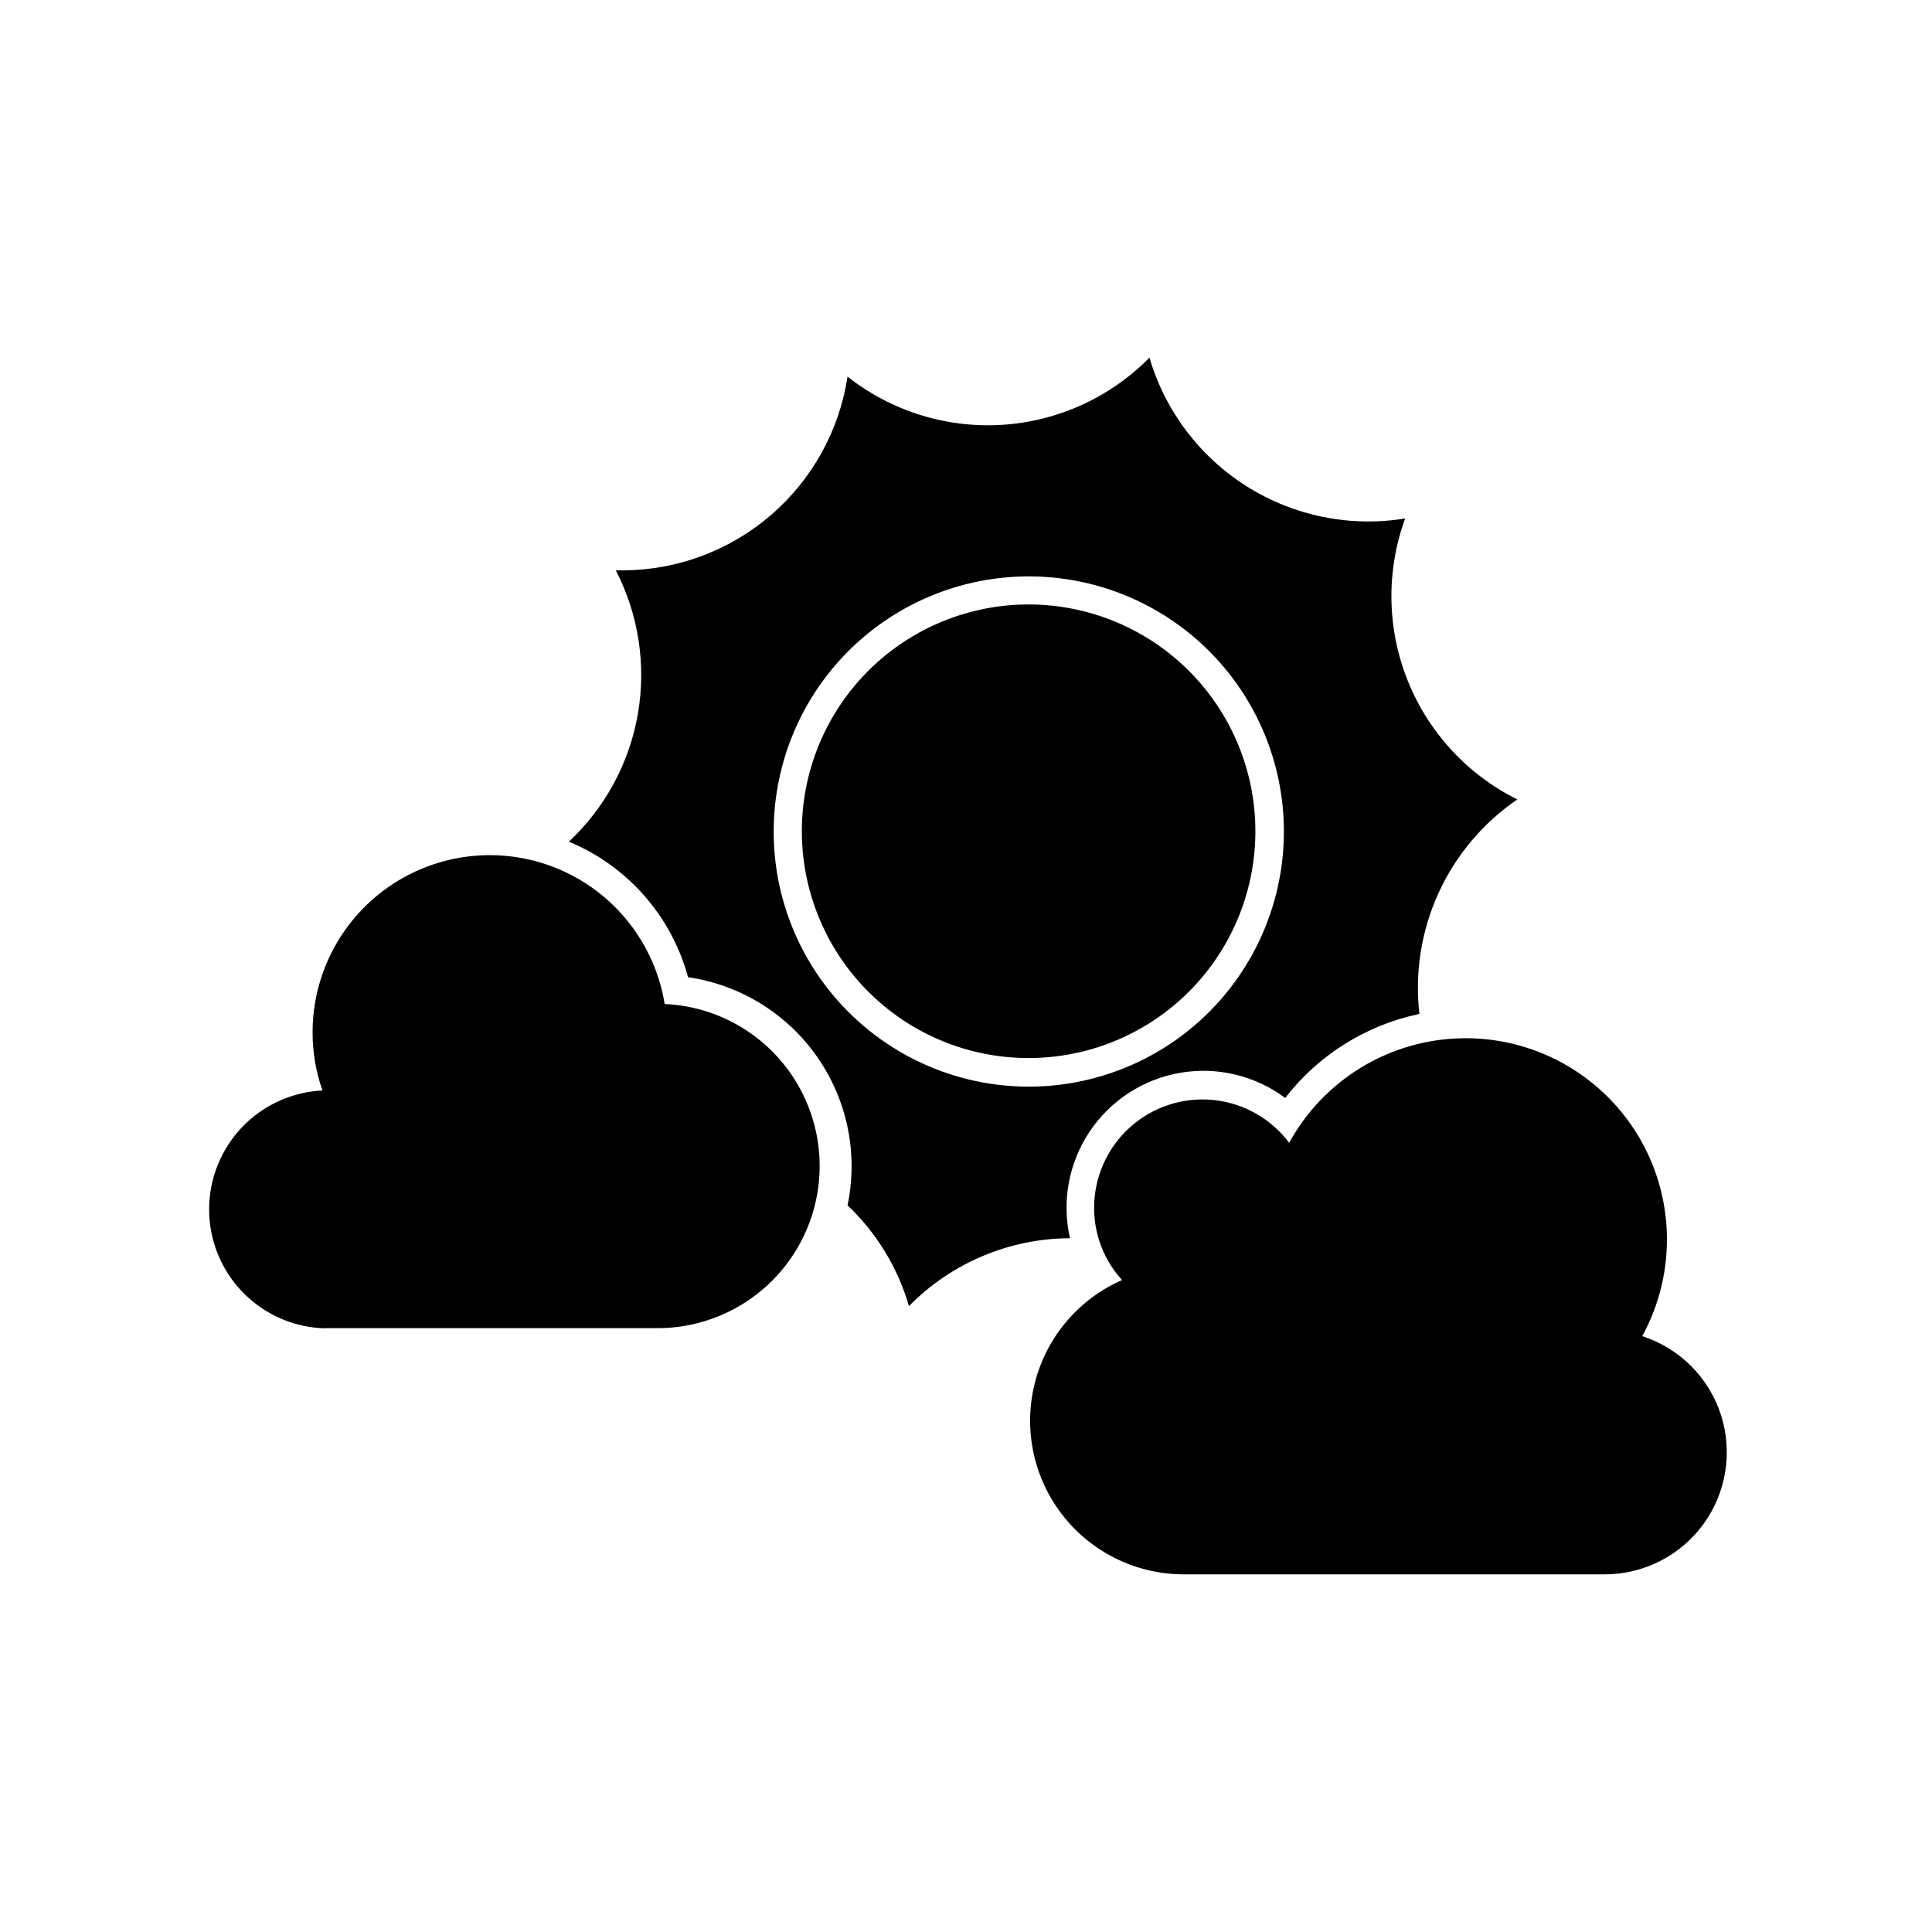
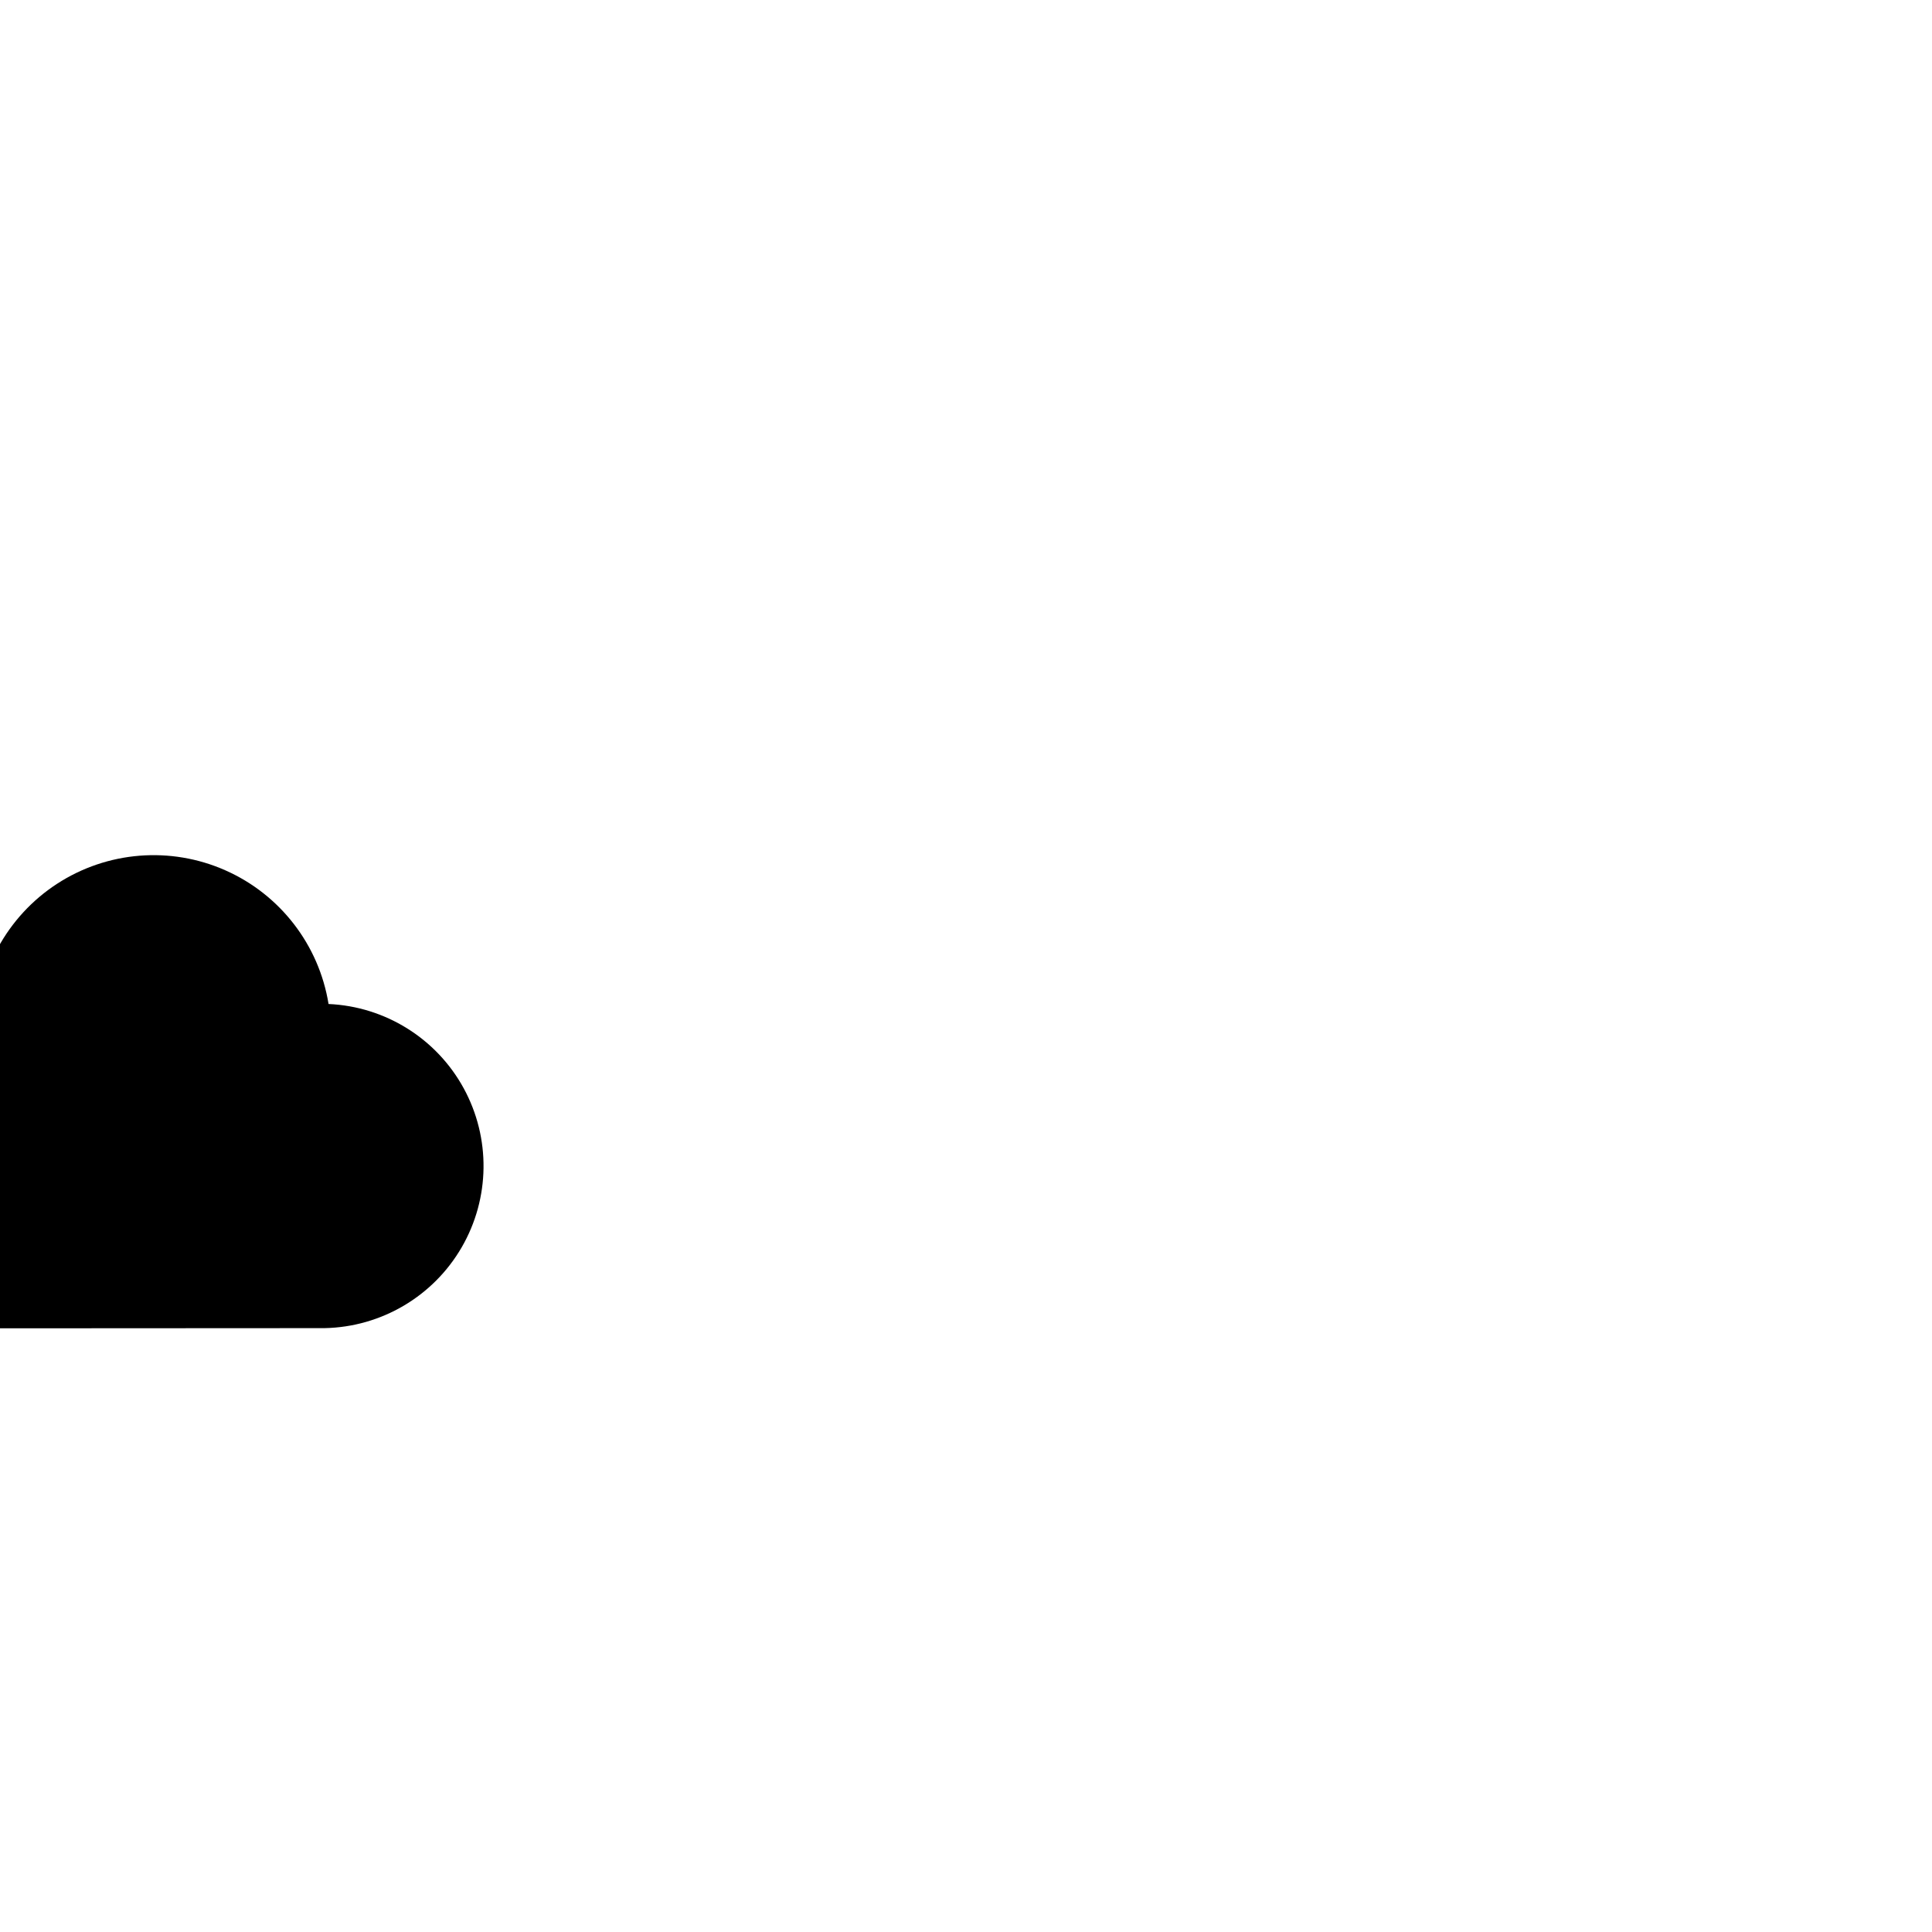
<svg xmlns="http://www.w3.org/2000/svg" fill="#000000" width="800px" height="800px" version="1.1" viewBox="144 144 512 512">
  <g>
-     <path d="m326.34 402.97c13.824 2.012 26.199 9.645 34.203 21.09 8.004 11.449 10.926 25.691 8.066 39.367 7.699 7.297 13.316 16.512 16.273 26.699 11.254-11.453 26.617-17.93 42.676-17.984-2.223-9.707-0.355-19.895 5.156-28.184 5.516-8.289 14.195-13.949 24.004-15.648 9.809-1.703 19.887 0.703 27.871 6.652 8.84-11.406 21.445-19.301 35.566-22.27-1.258-10.938 0.492-22.012 5.066-32.027 4.57-10.016 11.793-18.59 20.879-24.805-13.242-6.586-23.59-17.82-29.074-31.555-5.484-13.738-5.715-29.012-0.648-42.906-14.551 2.379-29.469-0.641-41.945-8.488-12.48-7.852-21.66-19.988-25.816-34.133-10.379 10.535-24.281 16.875-39.039 17.805-14.762 0.93-29.348-3.617-40.969-12.77-2.164 14.211-9.324 27.184-20.191 36.59-10.867 9.41-24.73 14.637-39.105 14.75h-2.117c6.039 11.703 8.094 25.059 5.848 38.035-2.246 12.977-8.668 24.867-18.289 33.859 15.523 6.434 27.188 19.699 31.586 35.922zm32.598-73.859c10.957-17.934 29.629-29.754 50.527-31.98 20.898-2.231 41.641 5.387 56.133 20.605 14.492 15.223 21.082 36.312 17.832 57.078-3.246 20.762-15.969 38.832-34.414 48.898-18.449 10.066-40.531 10.98-59.746 2.473-19.219-8.508-33.387-25.465-38.344-45.887-4.215-17.449-1.332-35.859 8.012-51.188z" />
-     <path d="m385.39 415.67c13.625 8.27 29.973 10.789 45.457 7.008 15.48-3.781 28.828-13.555 37.102-27.176 8.277-13.621 10.805-29.969 7.027-45.453s-13.547-28.832-27.164-37.113c-13.617-8.281-29.965-10.812-45.449-7.043-15.484 3.773-28.84 13.539-37.125 27.152-8.277 13.629-10.805 29.988-7.027 45.484 3.777 15.492 13.555 28.852 27.18 37.141z" />
-     <path d="m485.64 446.85c-4.848-6.465-12.195-10.586-20.242-11.355-8.047-0.77-16.043 1.891-22.027 7.32-5.984 5.434-9.406 13.133-9.418 21.215-0.027 7.102 2.617 13.953 7.402 19.195-11.469 5.031-19.988 15.062-23.094 27.195-3.102 12.137-0.445 25.027 7.203 34.945 7.648 9.922 19.438 15.766 31.965 15.852h111.7c10.379 0.047 20.148-4.891 26.27-13.273 6.121-8.383 7.844-19.191 4.641-29.066-3.207-9.871-10.957-17.602-20.836-20.789 9.152-16.711 8.695-37.039-1.203-53.32-9.895-16.281-27.727-26.047-46.777-25.617-19.051 0.43-36.426 10.988-45.578 27.699z" />
-     <path d="m230.01 495.97h89.074c15.023-0.293 28.805-8.414 36.34-21.414 7.535-13.004 7.731-28.996 0.52-42.18-7.215-13.18-20.789-21.641-35.801-22.305-2.539-15.668-12.824-28.996-27.336-35.422-14.516-6.43-31.297-5.086-44.605 3.562-13.309 8.652-21.344 23.441-21.363 39.316-0.016 5.266 0.871 10.5 2.621 15.465-10.965 0.527-20.867 6.711-26.145 16.336-5.281 9.621-5.176 21.297 0.27 30.824 5.449 9.527 15.457 15.535 26.426 15.867z" />
+     <path d="m230.01 495.97c15.023-0.293 28.805-8.414 36.34-21.414 7.535-13.004 7.731-28.996 0.52-42.18-7.215-13.18-20.789-21.641-35.801-22.305-2.539-15.668-12.824-28.996-27.336-35.422-14.516-6.43-31.297-5.086-44.605 3.562-13.309 8.652-21.344 23.441-21.363 39.316-0.016 5.266 0.871 10.5 2.621 15.465-10.965 0.527-20.867 6.711-26.145 16.336-5.281 9.621-5.176 21.297 0.27 30.824 5.449 9.527 15.457 15.535 26.426 15.867z" />
  </g>
</svg>